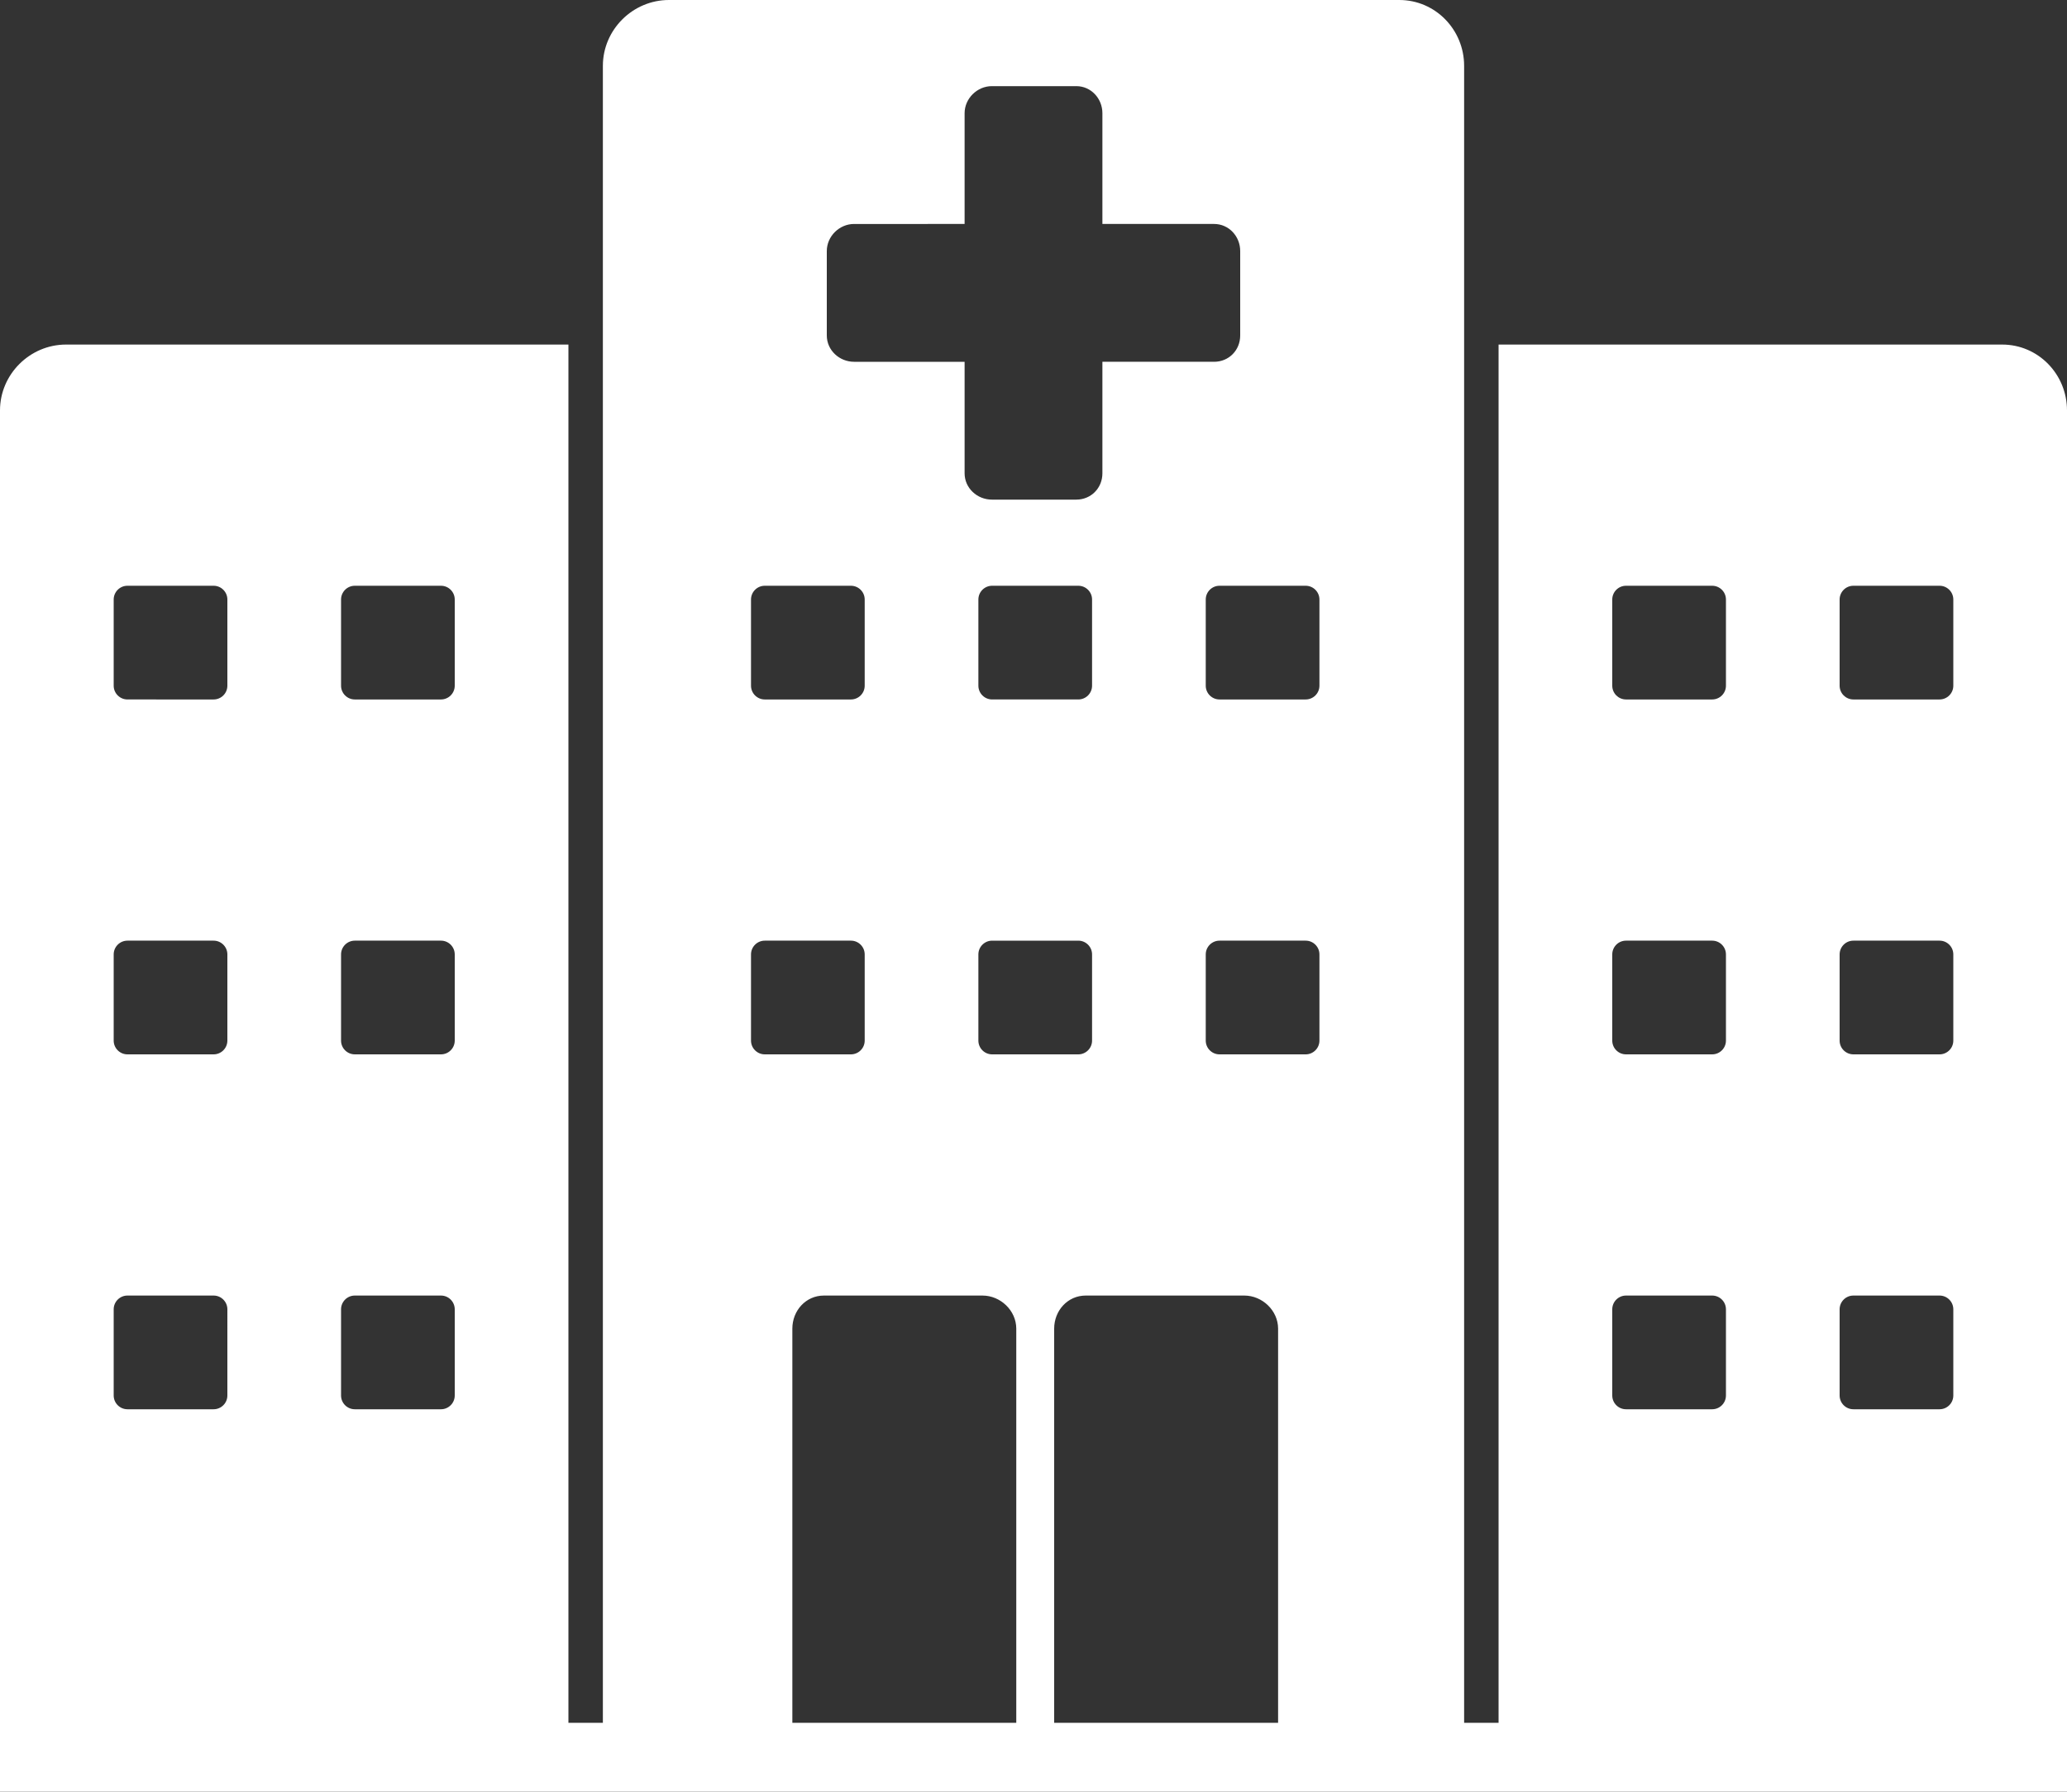
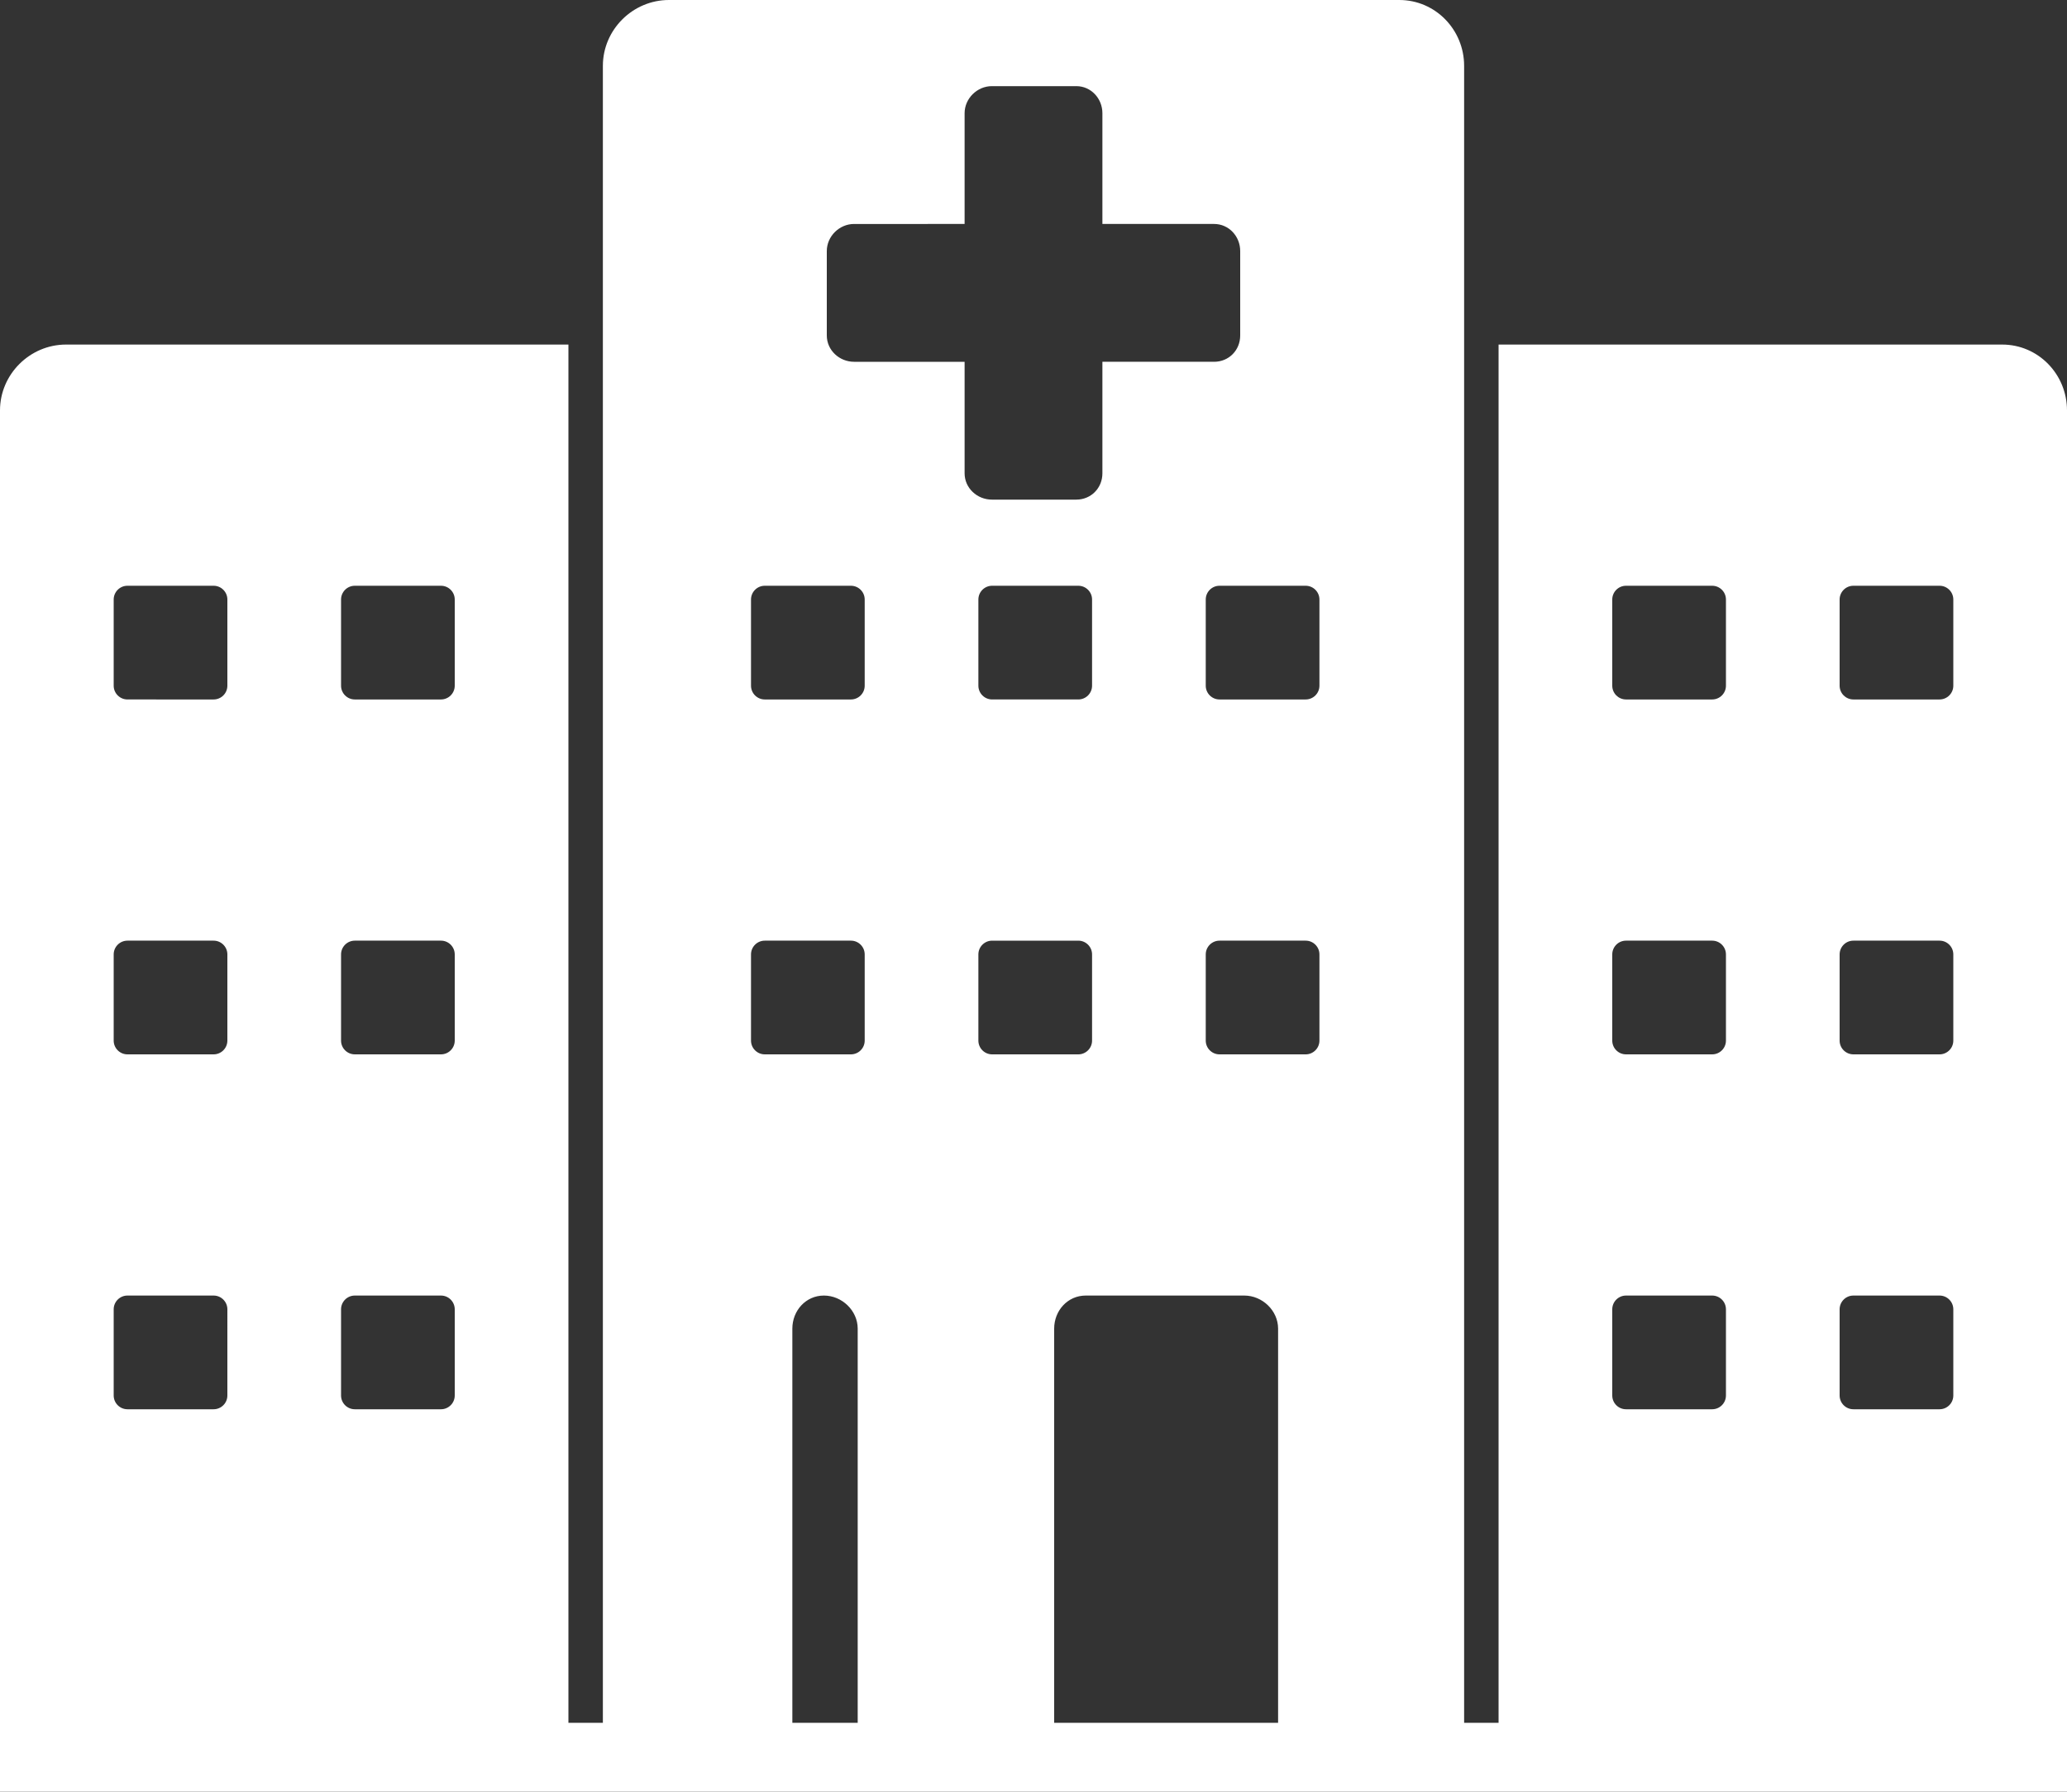
<svg xmlns="http://www.w3.org/2000/svg" version="1.1" x="0px" y="0px" width="60px" height="52px" viewBox="0 0 600 520" enable-background="new 0 0 600 520" xml:space="preserve">
  <rect x="0" y="0" width="600" height="520" fill="#333333" stroke="none" />
  <defs>
</defs>
-   <path fill="#ffffff" d="M581.177,100H435v400h-10V19.111C425,8.62,416.669,0,406.177,0H194.17C183.679,0,175,8.62,175,19.111V500  h-10V100H19.17C8.679,100,0,108.62,0,119.111V520h600V119.111C600,108.62,591.669,100,581.177,100z M66,405c0,2.209-1.791,4-4,4H37  c-2.209,0-4-1.791-4-4v-25c0-2.209,1.791-4,4-4h25c2.209,0,4,1.791,4,4V405z M66,302c0,2.209-1.791,4-4,4H37c-2.209,0-4-1.791-4-4  v-25c0-2.209,1.791-4,4-4h25c2.209,0,4,1.791,4,4V302z M66,199c0,2.209-1.791,4-4,4H37c-2.209,0-4-1.791-4-4v-25  c0-2.209,1.791-4,4-4h25c2.209,0,4,1.791,4,4V199z M132,405c0,2.209-1.791,4-4,4h-25c-2.209,0-4-1.791-4-4v-25c0-2.209,1.791-4,4-4  h25c2.209,0,4,1.791,4,4V405z M132,302c0,2.209-1.791,4-4,4h-25c-2.209,0-4-1.791-4-4v-25c0-2.209,1.791-4,4-4h25  c2.209,0,4,1.791,4,4V302z M132,199c0,2.209-1.791,4-4,4h-25c-2.209,0-4-1.791-4-4v-25c0-2.209,1.791-4,4-4h25c2.209,0,4,1.791,4,4  V199z M240,72.864c0-4.28,3.643-7.864,7.923-7.864H280V32.864c0-4.28,3.643-7.864,7.923-7.864h24.501  c4.28,0,7.576,3.584,7.576,7.864V65h32.424c4.28,0,7.576,3.584,7.576,7.864v24.501c0,4.28-3.296,7.635-7.576,7.635H320v32.365  c0,4.28-3.296,7.635-7.576,7.635h-24.501c-4.28,0-7.923-3.354-7.923-7.635V105h-32.077c-4.28,0-7.923-3.354-7.923-7.635V72.864z   M313,203h-25c-2.209,0-4-1.791-4-4v-25c0-2.209,1.791-4,4-4h25c2.209,0,4,1.791,4,4v25C317,201.209,315.209,203,313,203z M317,277  v25c0,2.209-1.791,4-4,4h-25c-2.209,0-4-1.791-4-4v-25c0-2.209,1.791-4,4-4h25C315.209,273,317,274.791,317,277z M218,174  c0-2.209,1.791-4,4-4h25c2.209,0,4,1.791,4,4v25c0,2.209-1.791,4-4,4h-25c-2.209,0-4-1.791-4-4V174z M218,302v-25  c0-2.209,1.791-4,4-4h25c2.209,0,4,1.791,4,4v25c0,2.209-1.791,4-4,4h-25C219.791,306,218,304.209,218,302z M295,500h-65V385.6  c0-5.238,3.92-9.6,9.158-9.6h46.031c5.238,0,9.811,4.361,9.811,9.6V500z M371,500h-65V385.6c0-5.238,3.92-9.6,9.158-9.6h46.031  c5.238,0,9.811,4.361,9.811,9.6V500z M383,302c0,2.209-1.791,4-4,4h-25c-2.209,0-4-1.791-4-4v-25c0-2.209,1.791-4,4-4h25  c2.209,0,4,1.791,4,4V302z M383,199c0,2.209-1.791,4-4,4h-25c-2.209,0-4-1.791-4-4v-25c0-2.209,1.791-4,4-4h25c2.209,0,4,1.791,4,4  V199z M501,405c0,2.209-1.791,4-4,4h-25c-2.209,0-4-1.791-4-4v-25c0-2.209,1.791-4,4-4h25c2.209,0,4,1.791,4,4V405z M501,302  c0,2.209-1.791,4-4,4h-25c-2.209,0-4-1.791-4-4v-25c0-2.209,1.791-4,4-4h25c2.209,0,4,1.791,4,4V302z M501,199c0,2.209-1.791,4-4,4  h-25c-2.209,0-4-1.791-4-4v-25c0-2.209,1.791-4,4-4h25c2.209,0,4,1.791,4,4V199z M567,405c0,2.209-1.791,4-4,4h-25  c-2.209,0-4-1.791-4-4v-25c0-2.209,1.791-4,4-4h25c2.209,0,4,1.791,4,4V405z M567,302c0,2.209-1.791,4-4,4h-25c-2.209,0-4-1.791-4-4  v-25c0-2.209,1.791-4,4-4h25c2.209,0,4,1.791,4,4V302z M567,199c0,2.209-1.791,4-4,4h-25c-2.209,0-4-1.791-4-4v-25  c0-2.209,1.791-4,4-4h25c2.209,0,4,1.791,4,4V199z" />
+   <path fill="#ffffff" d="M581.177,100H435v400h-10V19.111C425,8.62,416.669,0,406.177,0H194.17C183.679,0,175,8.62,175,19.111V500  h-10V100H19.17C8.679,100,0,108.62,0,119.111V520h600V119.111C600,108.62,591.669,100,581.177,100z M66,405c0,2.209-1.791,4-4,4H37  c-2.209,0-4-1.791-4-4v-25c0-2.209,1.791-4,4-4h25c2.209,0,4,1.791,4,4V405z M66,302c0,2.209-1.791,4-4,4H37c-2.209,0-4-1.791-4-4  v-25c0-2.209,1.791-4,4-4h25c2.209,0,4,1.791,4,4V302z M66,199c0,2.209-1.791,4-4,4H37c-2.209,0-4-1.791-4-4v-25  c0-2.209,1.791-4,4-4h25c2.209,0,4,1.791,4,4V199z M132,405c0,2.209-1.791,4-4,4h-25c-2.209,0-4-1.791-4-4v-25c0-2.209,1.791-4,4-4  h25c2.209,0,4,1.791,4,4V405z M132,302c0,2.209-1.791,4-4,4h-25c-2.209,0-4-1.791-4-4v-25c0-2.209,1.791-4,4-4h25  c2.209,0,4,1.791,4,4V302z M132,199c0,2.209-1.791,4-4,4h-25c-2.209,0-4-1.791-4-4v-25c0-2.209,1.791-4,4-4h25c2.209,0,4,1.791,4,4  V199z M240,72.864c0-4.28,3.643-7.864,7.923-7.864H280V32.864c0-4.28,3.643-7.864,7.923-7.864h24.501  c4.28,0,7.576,3.584,7.576,7.864V65h32.424c4.28,0,7.576,3.584,7.576,7.864v24.501c0,4.28-3.296,7.635-7.576,7.635H320v32.365  c0,4.28-3.296,7.635-7.576,7.635h-24.501c-4.28,0-7.923-3.354-7.923-7.635V105h-32.077c-4.28,0-7.923-3.354-7.923-7.635V72.864z   M313,203h-25c-2.209,0-4-1.791-4-4v-25c0-2.209,1.791-4,4-4h25c2.209,0,4,1.791,4,4v25C317,201.209,315.209,203,313,203z M317,277  v25c0,2.209-1.791,4-4,4h-25c-2.209,0-4-1.791-4-4v-25c0-2.209,1.791-4,4-4h25C315.209,273,317,274.791,317,277z M218,174  c0-2.209,1.791-4,4-4h25c2.209,0,4,1.791,4,4v25c0,2.209-1.791,4-4,4h-25c-2.209,0-4-1.791-4-4V174z M218,302v-25  c0-2.209,1.791-4,4-4h25c2.209,0,4,1.791,4,4v25c0,2.209-1.791,4-4,4h-25C219.791,306,218,304.209,218,302z M295,500h-65V385.6  c0-5.238,3.92-9.6,9.158-9.6c5.238,0,9.811,4.361,9.811,9.6V500z M371,500h-65V385.6c0-5.238,3.92-9.6,9.158-9.6h46.031  c5.238,0,9.811,4.361,9.811,9.6V500z M383,302c0,2.209-1.791,4-4,4h-25c-2.209,0-4-1.791-4-4v-25c0-2.209,1.791-4,4-4h25  c2.209,0,4,1.791,4,4V302z M383,199c0,2.209-1.791,4-4,4h-25c-2.209,0-4-1.791-4-4v-25c0-2.209,1.791-4,4-4h25c2.209,0,4,1.791,4,4  V199z M501,405c0,2.209-1.791,4-4,4h-25c-2.209,0-4-1.791-4-4v-25c0-2.209,1.791-4,4-4h25c2.209,0,4,1.791,4,4V405z M501,302  c0,2.209-1.791,4-4,4h-25c-2.209,0-4-1.791-4-4v-25c0-2.209,1.791-4,4-4h25c2.209,0,4,1.791,4,4V302z M501,199c0,2.209-1.791,4-4,4  h-25c-2.209,0-4-1.791-4-4v-25c0-2.209,1.791-4,4-4h25c2.209,0,4,1.791,4,4V199z M567,405c0,2.209-1.791,4-4,4h-25  c-2.209,0-4-1.791-4-4v-25c0-2.209,1.791-4,4-4h25c2.209,0,4,1.791,4,4V405z M567,302c0,2.209-1.791,4-4,4h-25c-2.209,0-4-1.791-4-4  v-25c0-2.209,1.791-4,4-4h25c2.209,0,4,1.791,4,4V302z M567,199c0,2.209-1.791,4-4,4h-25c-2.209,0-4-1.791-4-4v-25  c0-2.209,1.791-4,4-4h25c2.209,0,4,1.791,4,4V199z" />
</svg>